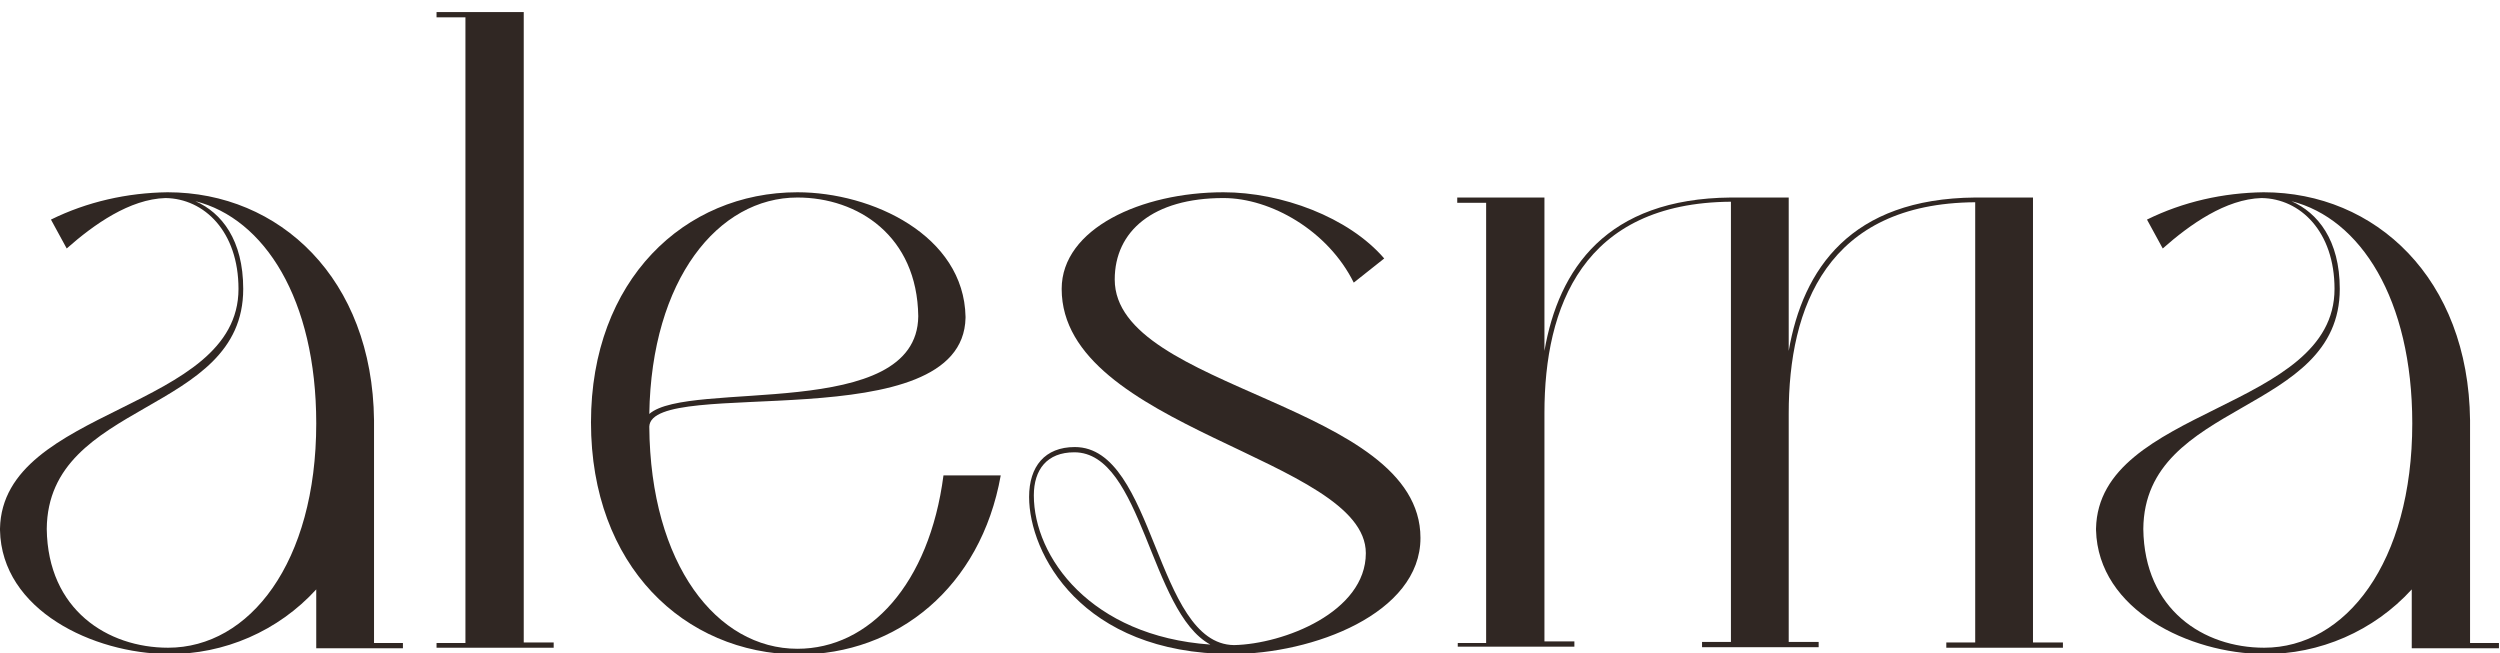
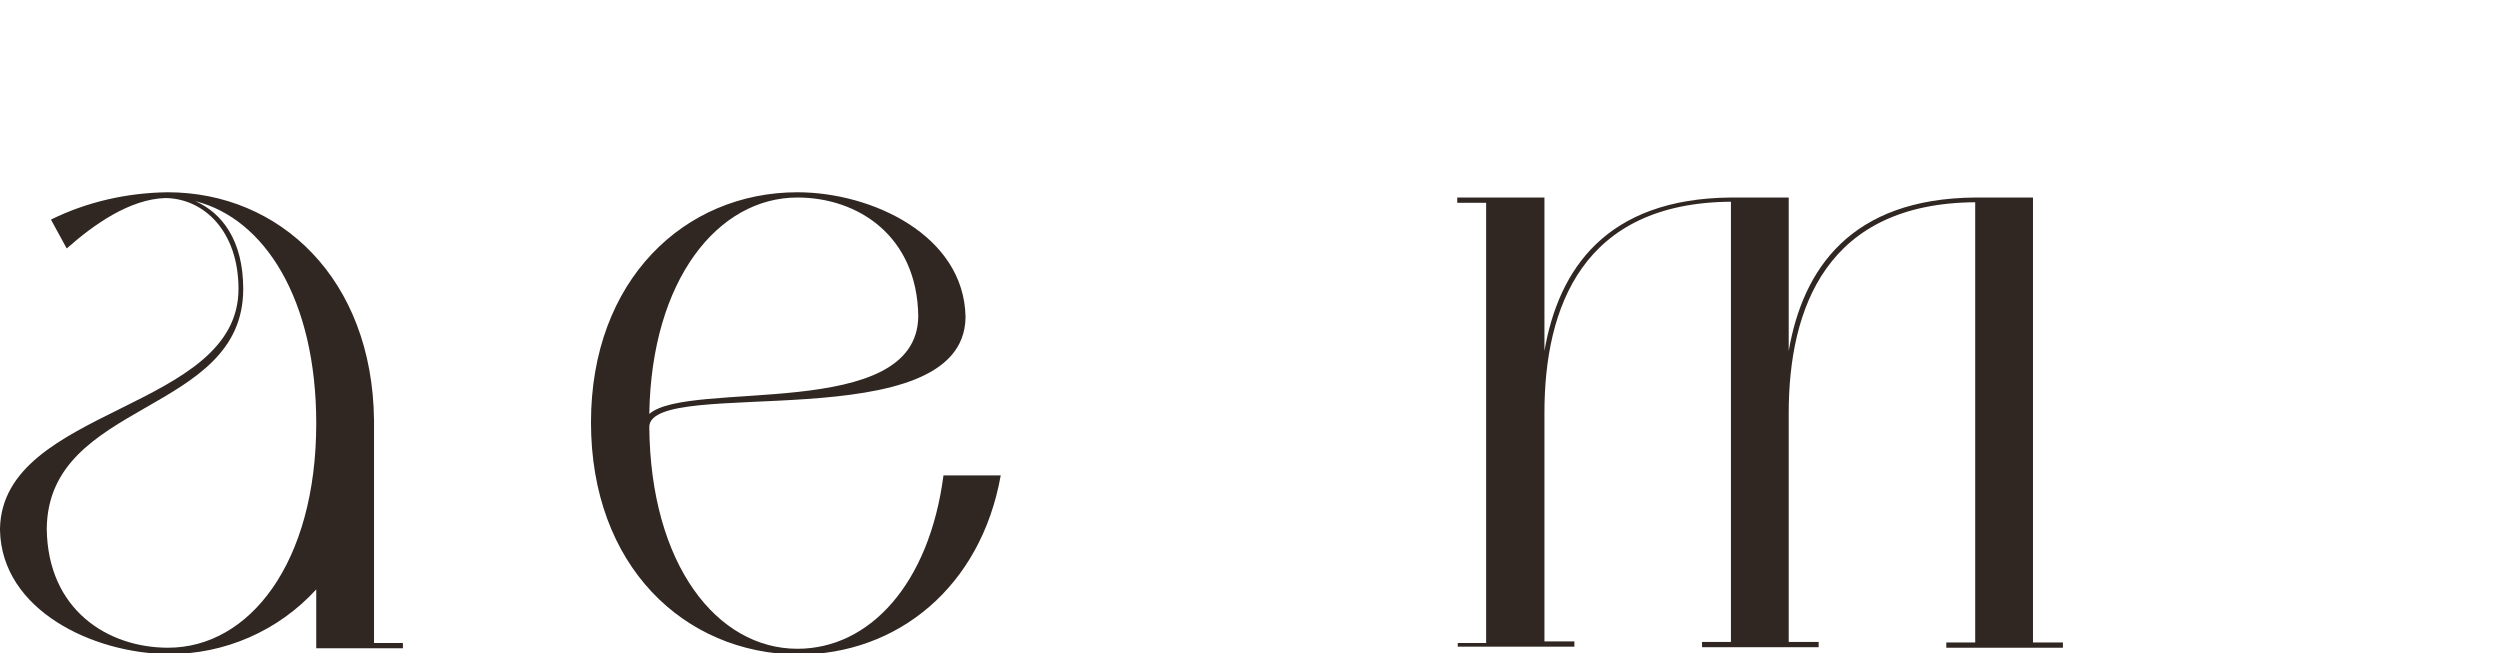
<svg xmlns="http://www.w3.org/2000/svg" version="1.1" id="Слой_1" x="0px" y="0px" viewBox="0 0 475.9 124.4" style="enable-background:new 0 0 475.9 124.4;" xml:space="preserve">
  <style type="text/css">
	.st0{fill:#302723;}
</style>
  <path class="st0" d="M0,100.9v-0.3C0.5,77.4,45.4,78.2,45.4,55c0-10.9-6.5-17.2-13.9-17.3c-6.8,0.2-13.6,5-18.8,9.6l-3-5.5  c6.9-3.4,14.5-5.1,22.2-5.2c21.3,0,39,16.4,39.3,43.4v42.4h5.5v1H60.2v-11.2c-7.2,7.9-17.5,12.4-28.2,12.3  C17.8,124.4,0.3,116.2,0,100.9z M32,123.3c15.5,0,28.2-16.2,28.2-42.7c0-23.7-9.9-39-23-42.3c5,2.2,9.1,7.4,9.1,16.7  c0,24-37.2,21.1-37.4,45.7C9.1,116.1,20.5,123.3,32,123.3L32,123.3z" />
-   <path class="st0" d="M83.1,122.4h5.5V3.3h-5.5v-1h16.6v120h5.7v1H83.1V122.4z" />
  <path class="st0" d="M112.5,80.4c0-27.1,17.8-43.8,39.3-43.8c14.2,0,31.7,8.2,32,23.7v0.2c-0.5,23.3-59.8,11-60.2,20.7  c0.2,26.3,12.9,42.3,28.2,42.3c13.7,0,25.1-12.3,27.8-33h10.9c-3.8,21.3-19.7,34.1-38.6,34.1C130.2,124.4,112.5,107.7,112.5,80.4z   M174.8,60.2c-0.2-15.3-11.5-22.6-23-22.6c-15.1,0-27.8,15.6-28.2,41.2C131.1,72.2,174.6,80.4,174.8,60.2z" />
-   <path class="st0" d="M195.9,94.6c0-5.8,3-9.5,8.7-9.5c15.3,0,15.3,37.5,30.3,37.7c9.5-0.2,25.1-6.3,25.1-17.5  c0-18.1-57.9-23.7-57.9-50.3c0-11.5,15.2-18.4,30.8-18.4c11,0,23.8,4.7,30.6,12.6l-5.8,4.6c-4.9-9.9-15.8-16.1-24.8-16.1  c-13.4,0-20.7,6.3-20.7,15.5c0,21.1,58.2,23.5,58.2,49.2c0,14.4-20.5,22.1-36,22.1C205.8,124.4,195.9,105.3,195.9,94.6z   M230.4,122.7c-11.5-6.2-12.9-36.6-25.9-36.6c-5.2,0-7.7,3.3-7.7,8.2C196.8,106,207.6,121.1,230.4,122.7L230.4,122.7z" />
  <path class="st0" d="M277.4,122.4h5.5V38.6h-5.5v-1H294v29.2c2.7-15.6,11.8-29,35.5-29.2h11v29.2c2.7-15.6,11.8-29,35.5-29.2h11  v84.7h5.7v1h-22.2v-1h5.5V38.5c-28.2,0.2-35.5,20-35.5,40.2v43.5h5.7v1H324v-1h5.5V38.4c-28.2,0.2-35.5,20-35.5,40.2v43.5h5.7v1  h-22.2v-0.7H277.4z" />
-   <path class="st0" d="M399,100.9v-0.3c0.5-23.2,45.4-22.4,45.4-45.6c0-10.9-6.5-17.2-13.9-17.3c-6.8,0.2-13.6,5-18.8,9.6l-3-5.5  c6.9-3.4,14.5-5.1,22.2-5.2c21.3,0,39,16.4,39.3,43.4v42.4h5.5v1h-16.6v-11.2c-7.2,7.9-17.5,12.4-28.2,12.3  C416.9,124.4,399.4,116.2,399,100.9z M431,123.3c15.5,0,28.2-16.2,28.2-42.7c0-23.7-9.9-39-23-42.3c5,2.2,9.2,7.4,9.2,16.7  c0,24-37.2,21.1-37.4,45.7C408.2,116.1,419.5,123.3,431,123.3L431,123.3z" />
</svg>